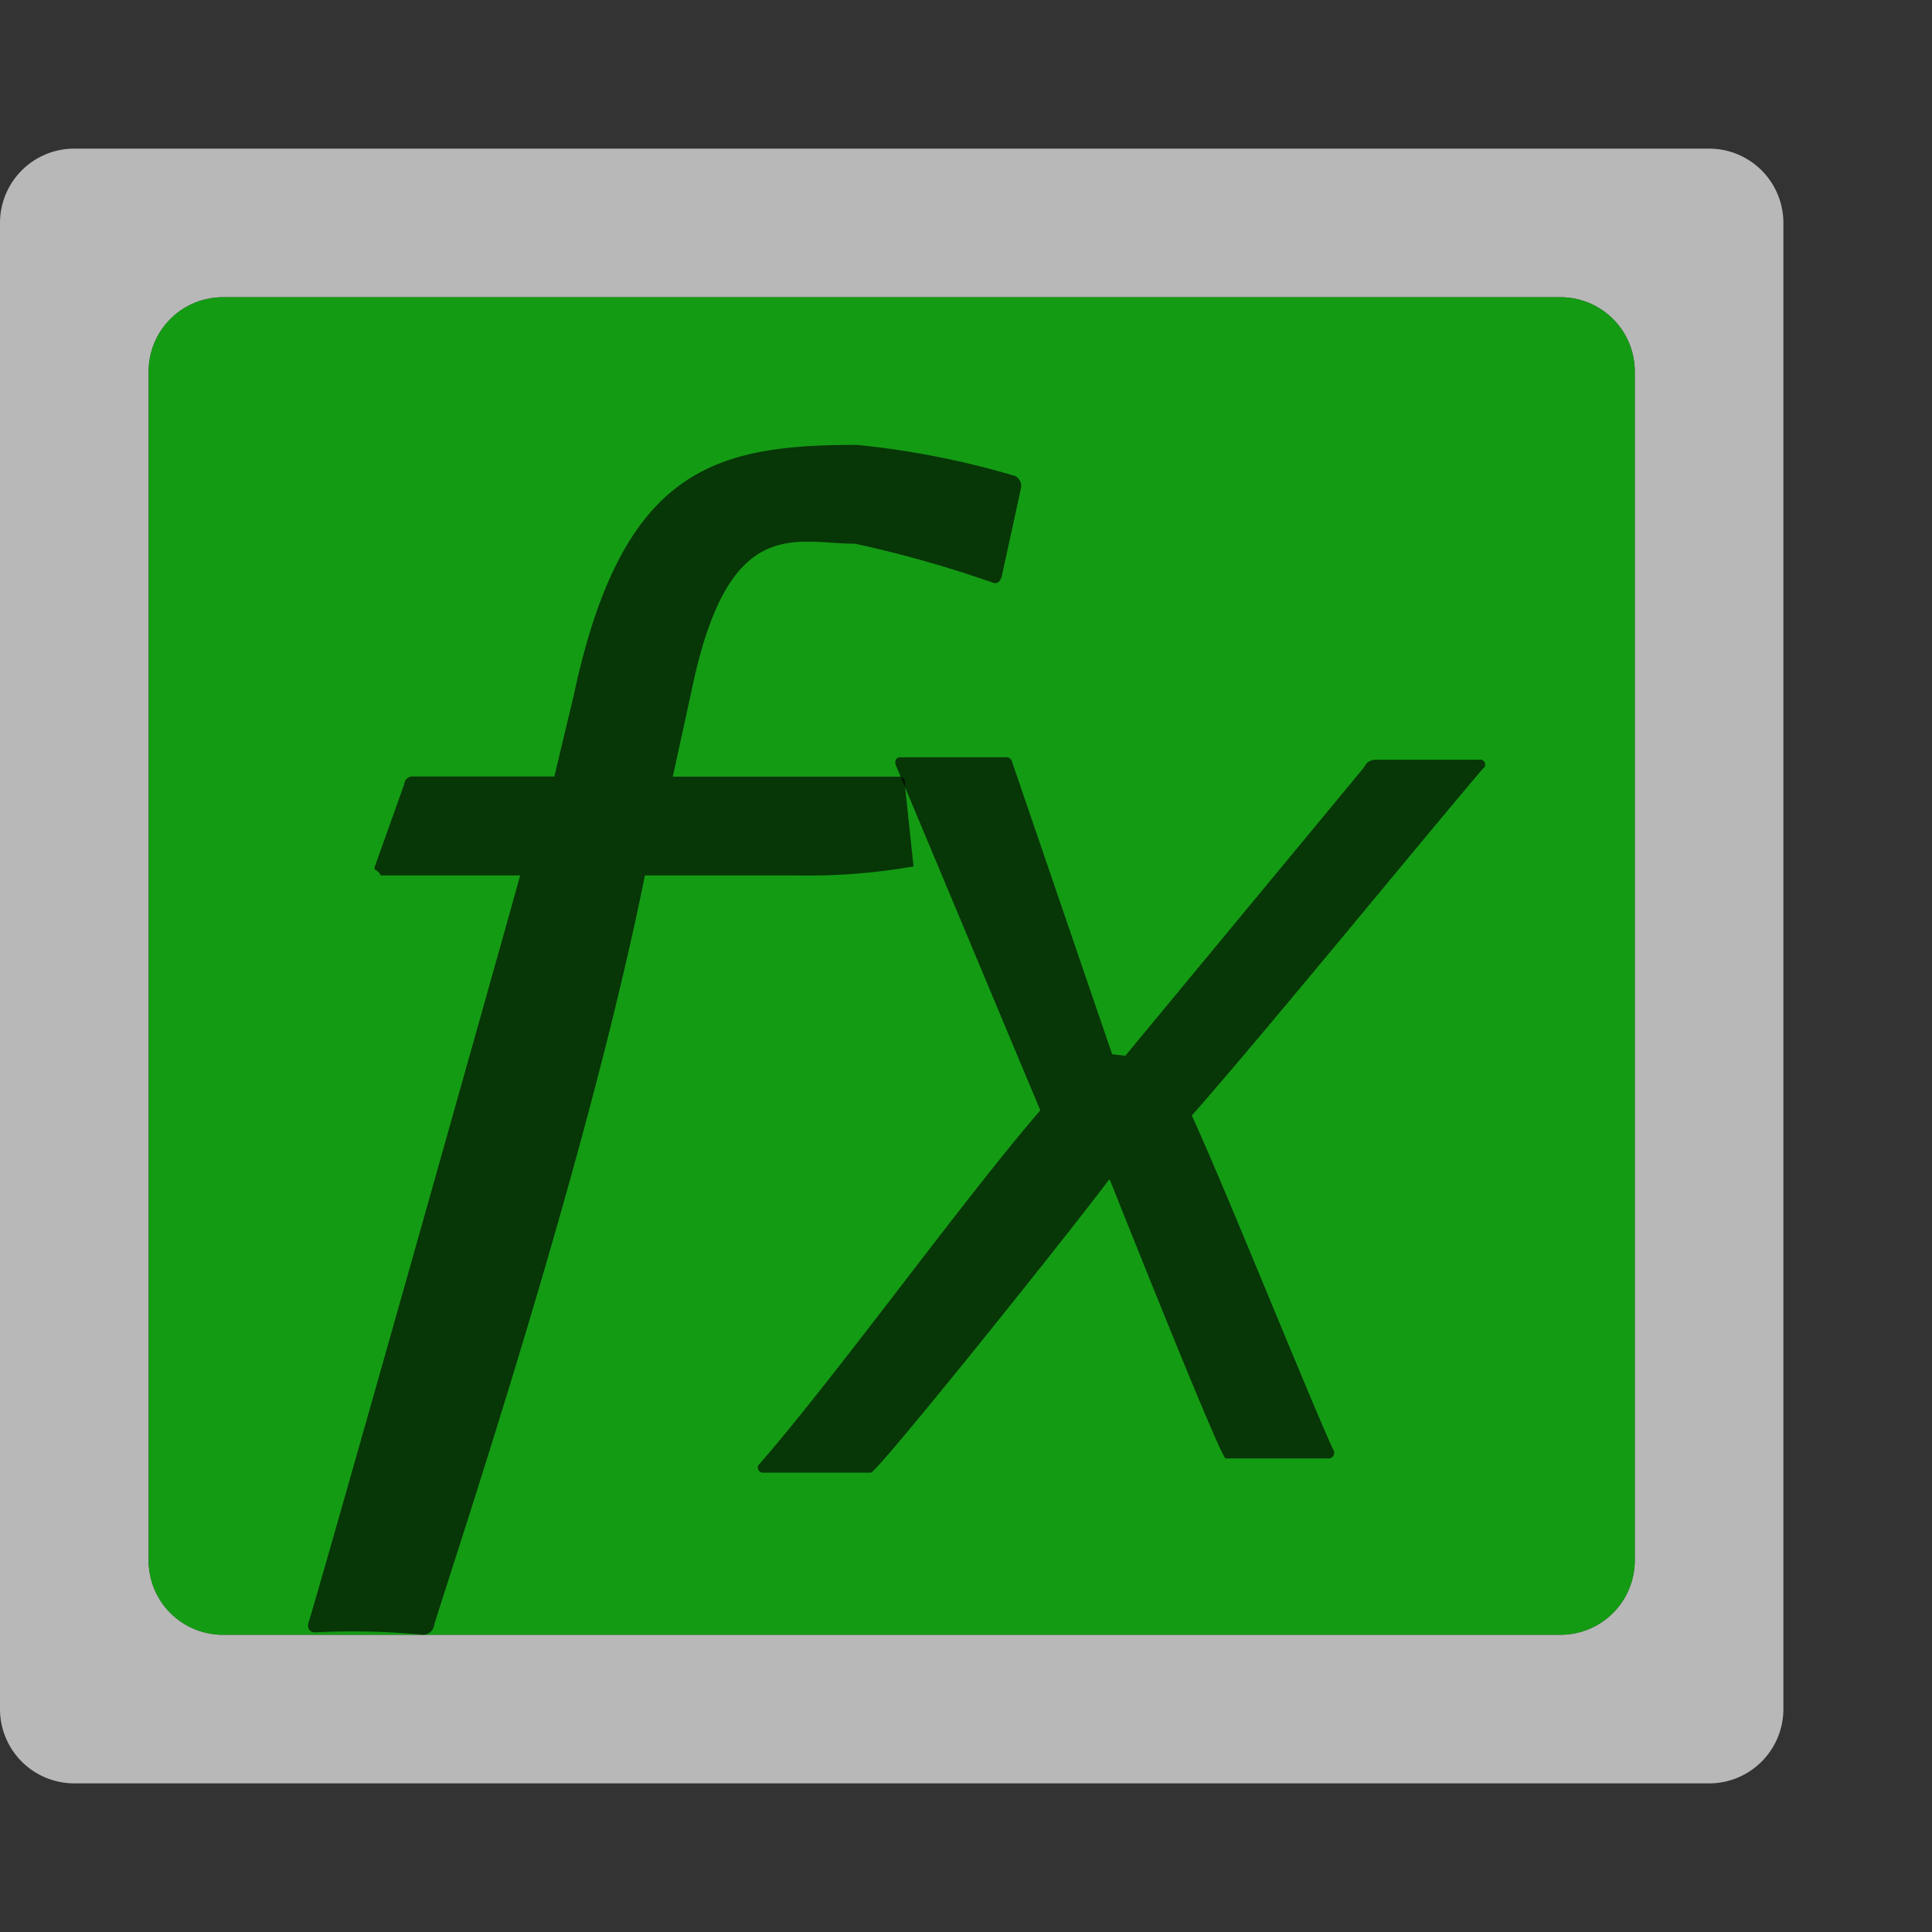
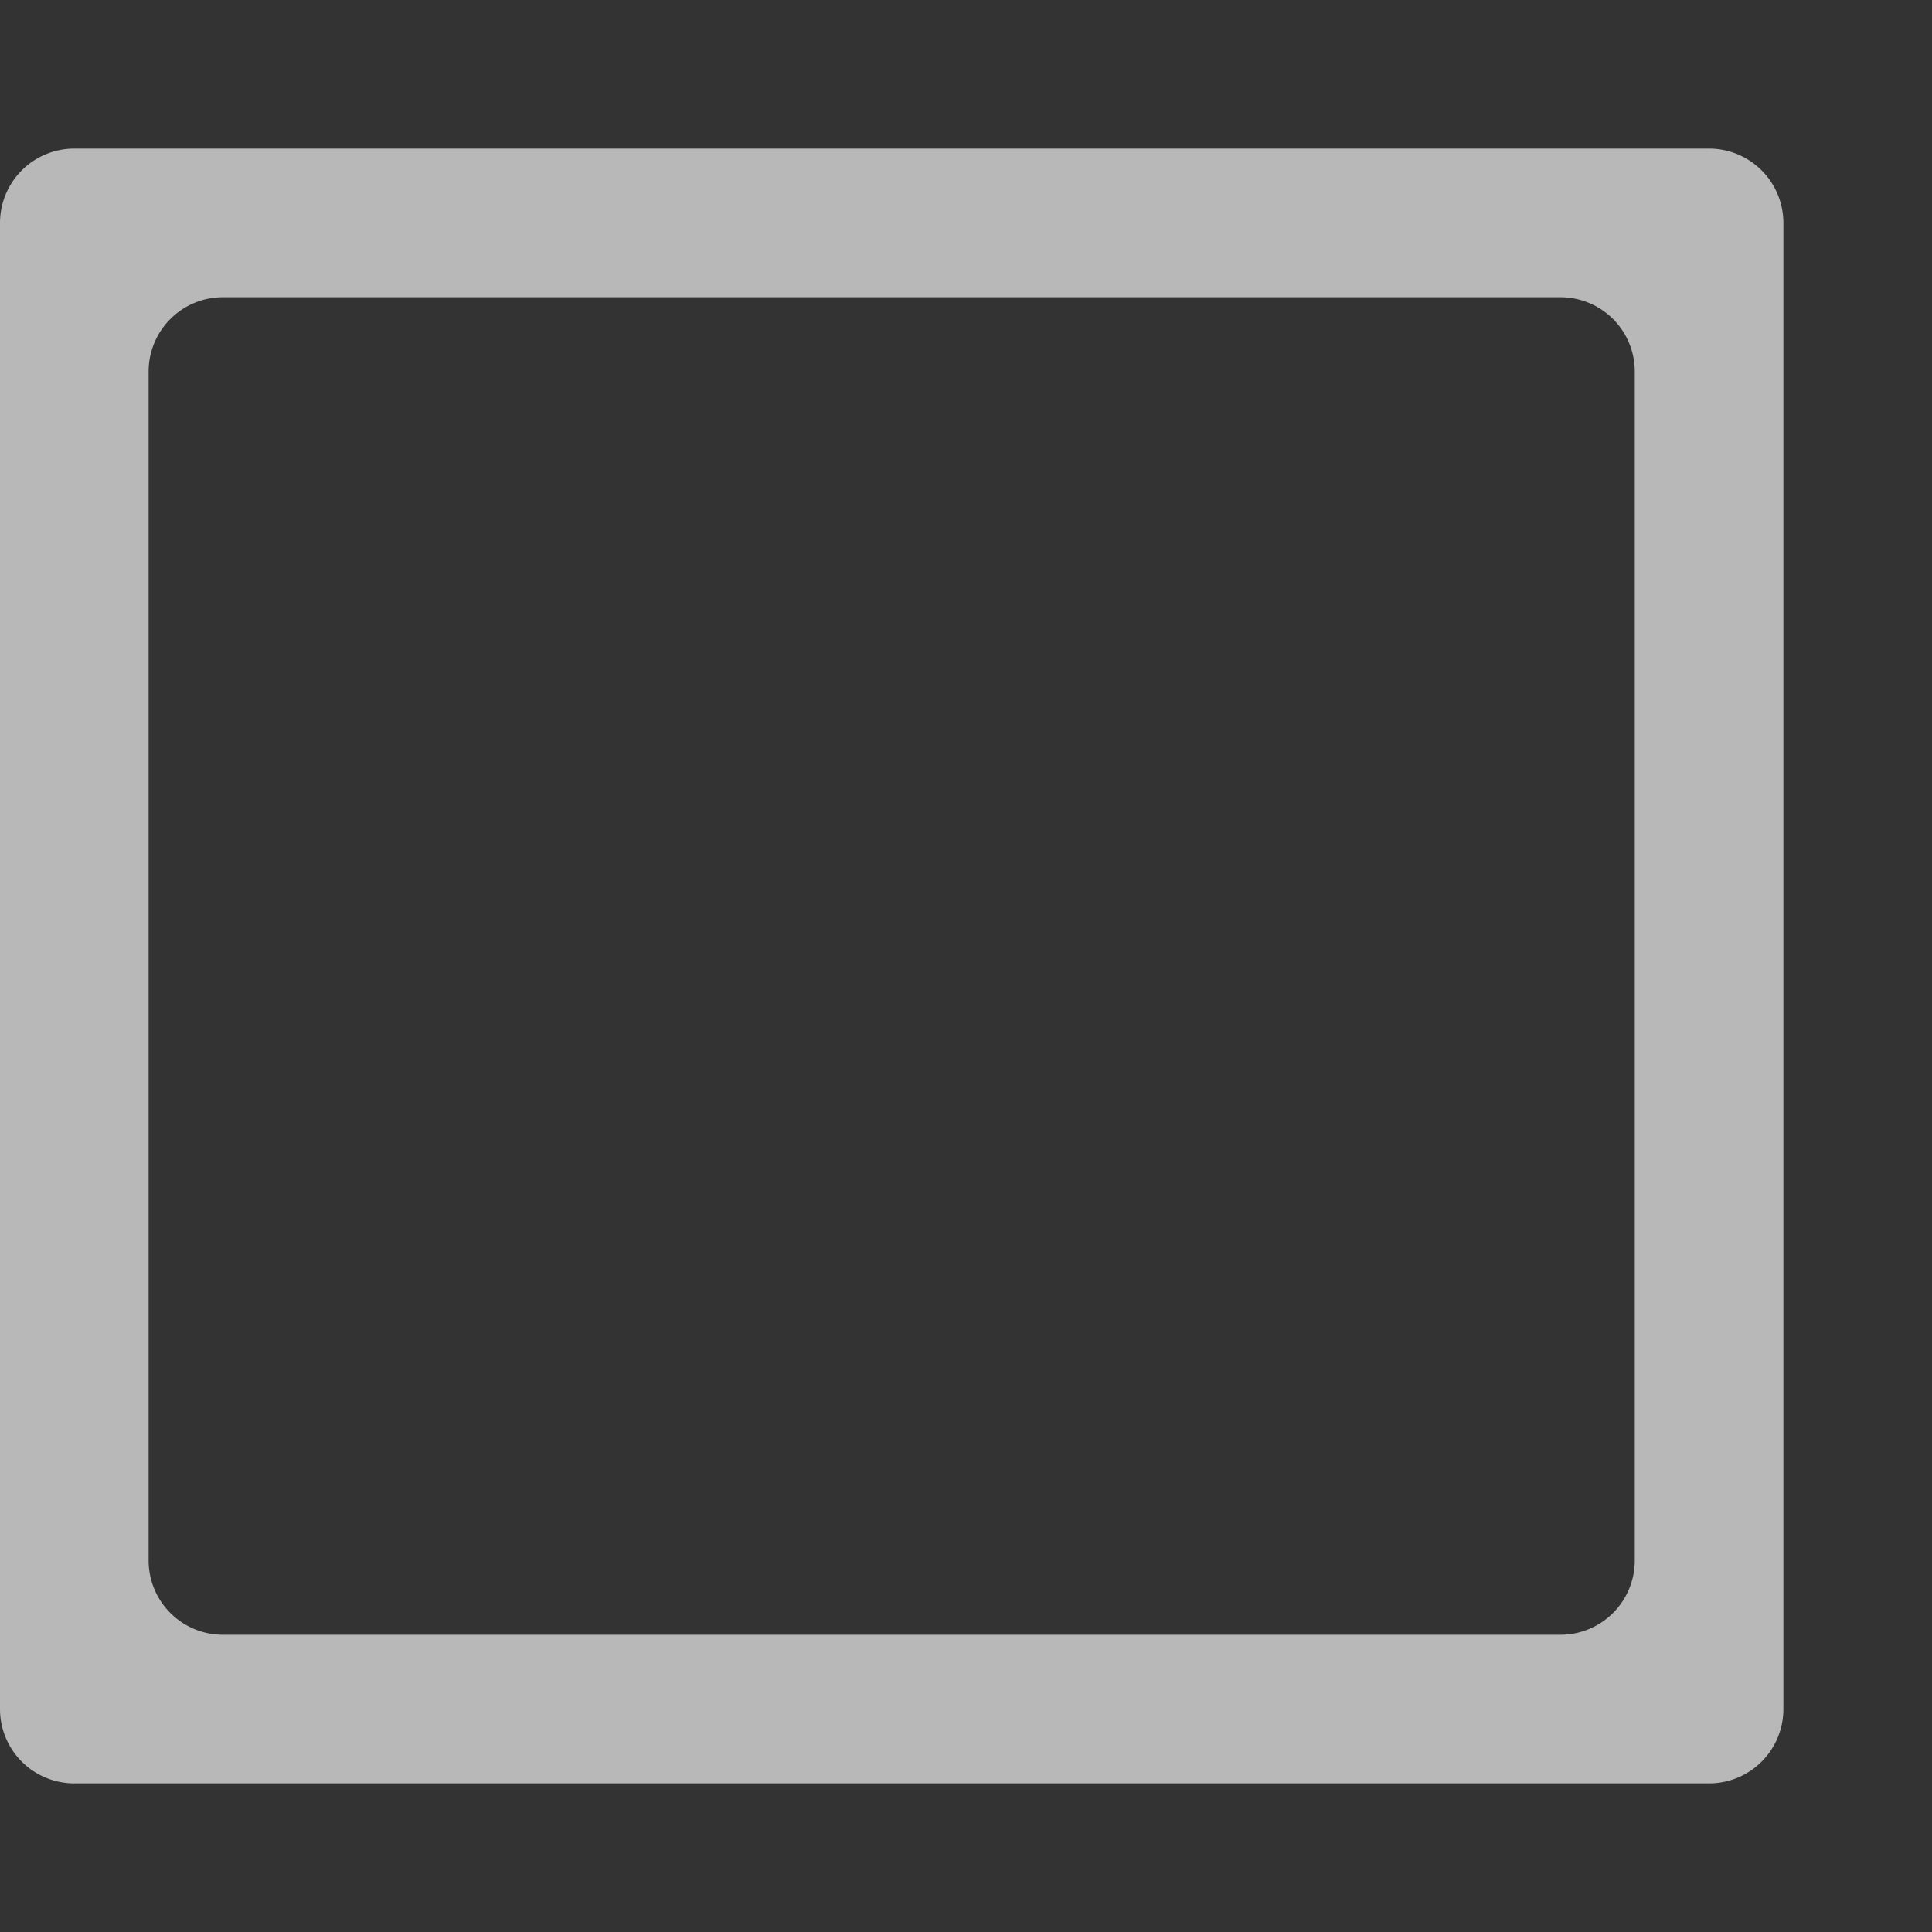
<svg xmlns="http://www.w3.org/2000/svg" id="S_FXMenuGreen_Xs_N_D_2x" data-name="S_FXMenuGreen_Xs_N_D@2x" width="26" height="26" viewBox="0 0 26 26">
  <rect x="0" y="0" width="26" height="26" fill="#333333" stroke="none" />
  <defs>
    <style>
      .fill {
        fill: #fff;
        fill-rule: evenodd;
        opacity: 0.65;
      }

      .green {
        fill: #149b14;
      }

      .cls-1 {
        fill-opacity: 0.65;
      }

      
    </style>
  </defs>
  <title>S_FXMenuGreen_Xs_N_D@2x</title>
  <path class="fill" d="M0,3V23a1,1,0,0,0,1,1H23a1,1,0,0,0,1-1V3a1,1,0,0,0-1-1H1A1,1,0,0,0,0,3ZM21,22H3a1,1,0,0,1-1-1V5A1,1,0,0,1,3,4H21a1,1,0,0,1,1,1V21A1,1,0,0,1,21,22Z" />
-   <path class="green" d="M3,4H21a1,1,0,0,1,1,1V21a1,1,0,0,1-1,1H3a1,1,0,0,1-1-1V5A1,1,0,0,1,3,4Z" />
-   <path id="Fill" class="cls-1" d="M5.123,11.781H7c-0.25.906-2.469,8.781-2.838,10.025-0.04.1,0,.162,0.079,0.162A9.733,9.733,0,0,1,5.687,22a0.154,0.154,0,0,0,.158-0.142C6.259,20.541,7.91,15.59,8.679,11.781h2.015a8.248,8.248,0,0,0,1.6-.121l-0.118-1.108a0.075,0.075,0,0,0-.079-0.1H9.054L9.315,9.257c0.493-2.35,1.383-1.94,2.191-1.94a15.534,15.534,0,0,1,1.86.526c0.059,0.02.1-.02,0.118-0.1l0.256-1.175a0.15,0.15,0,0,0-.078-0.162,11.418,11.418,0,0,0-2.132-.419c-1.913,0-3.158.313-3.809,3.372L7.46,10.45h-1.9a0.109,0.109,0,0,0-.119.1L5.045,11.66l-0.006.04A0.157,0.157,0,0,1,5.123,11.781Z" />
-   <path id="Fill3" class="cls-1" d="M12.062,10.313c-0.034-.069,0-0.122.051-0.122h1.41a0.084,0.084,0,0,1,.1.07l1.344,3.927,0.177,0.02,3.215-3.884a0.162,0.162,0,0,1,.153-0.1h1.392a0.067,0.067,0,0,1,.051.122c-0.815.955-2.965,3.59-3.916,4.666,0.476,1.042,1.523,3.66,1.9,4.493a0.076,0.076,0,0,1-.068.122H16.494c-0.068,0-1.557-3.747-1.557-3.747H14.921c-0.612.816-3.117,3.938-3.2,3.938H10.26a0.068,0.068,0,0,1-.034-0.122c1.07-1.233,2.738-3.555,3.774-4.753Z" />
</svg>